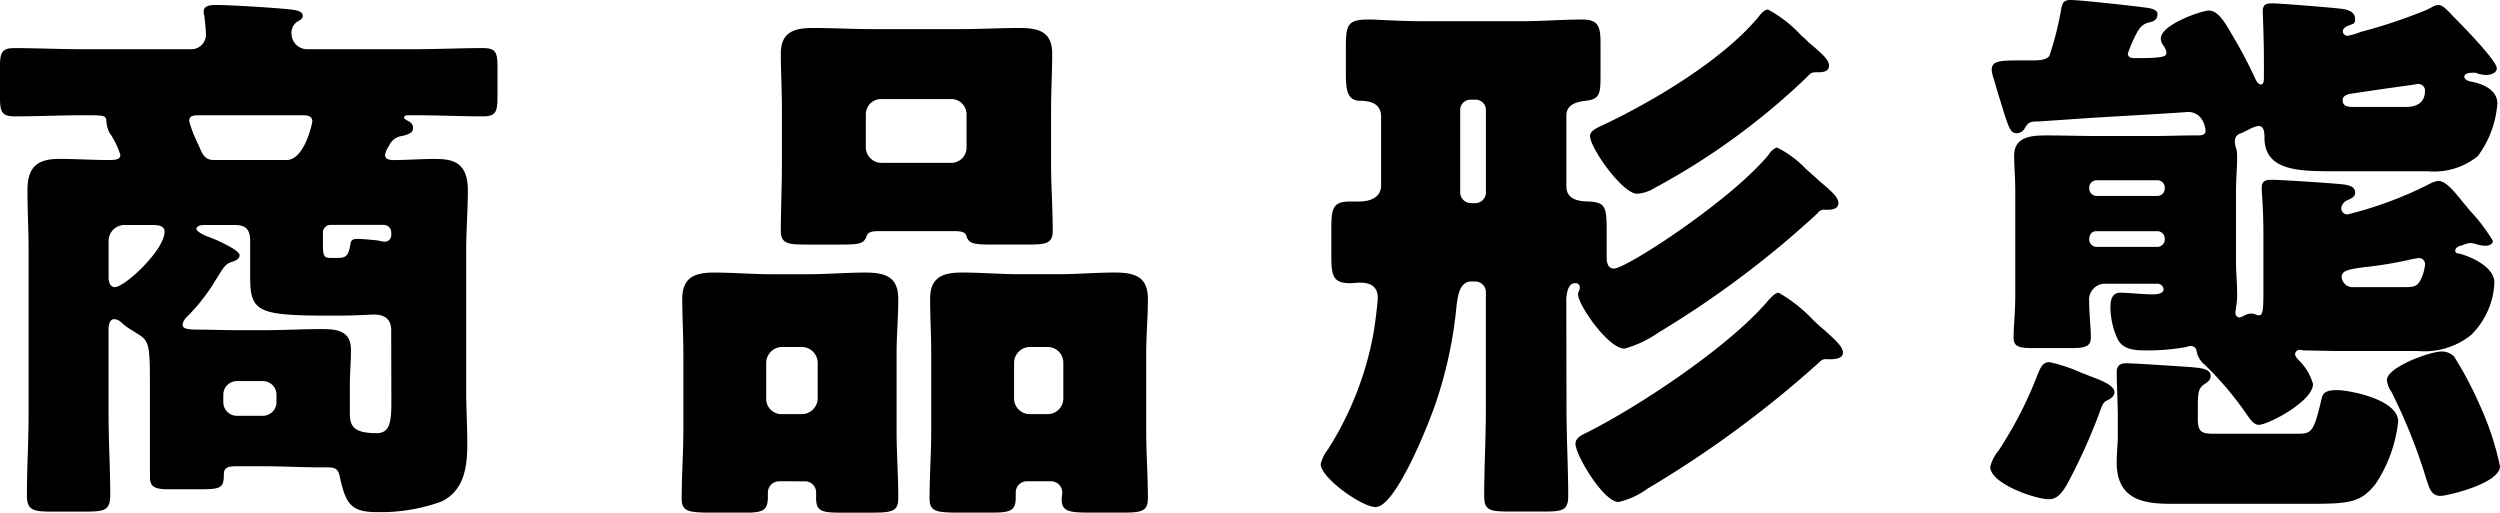
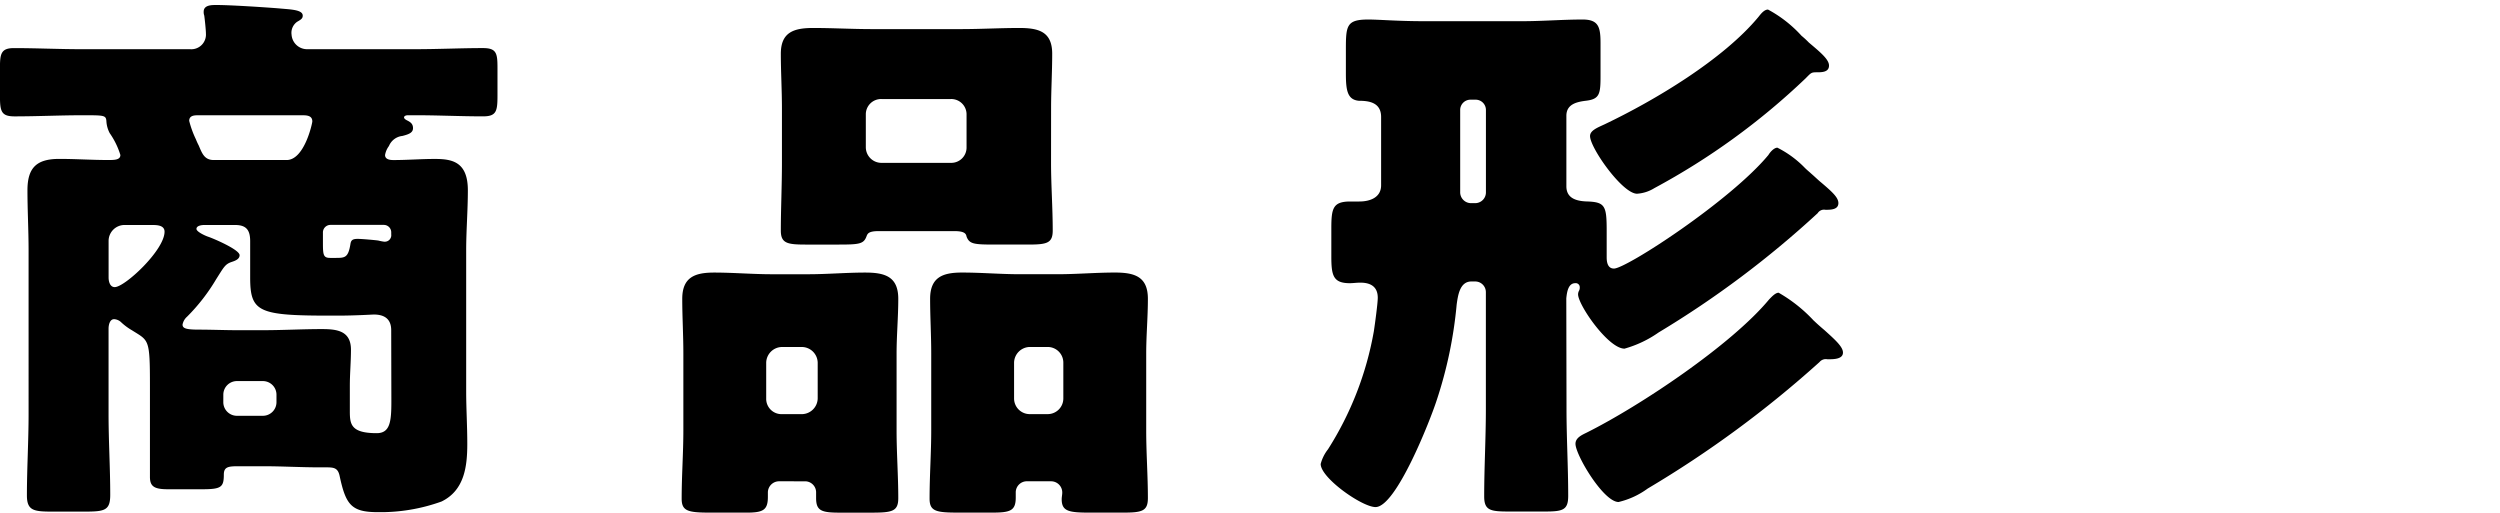
<svg xmlns="http://www.w3.org/2000/svg" id="グループ_797" data-name="グループ 797" width="119.476" height="24.499" viewBox="0 0 119.476 24.499">
  <g id="グループ_796" data-name="グループ 796">
    <path id="パス_12158" data-name="パス 12158" d="M311.287,5582.453c0,.214.241.24.4.24.668,0,1.311-.053,1.979-.053.829,0,1.578.134,1.578,1.5,0,.963-.08,1.926-.08,2.862v6.739c0,.83.053,1.659.053,2.515,0,1.07-.133,2.221-1.23,2.755a8.578,8.578,0,0,1-3.049.509c-1.256,0-1.525-.348-1.818-1.712-.08-.4-.267-.429-.642-.429h-.321c-.883,0-1.791-.053-2.675-.053h-1.2c-.481,0-.7.026-.7.4,0,.615-.134.7-1.07.7h-1.577c-.643,0-.884-.107-.884-.588v-4.36c0-2.273-.053-2.139-.855-2.647a2.839,2.839,0,0,1-.509-.374.531.531,0,0,0-.347-.16c-.215,0-.267.293-.267.454v4.092c0,1.283.08,2.567.08,3.851,0,.749-.267.8-1.23.8h-1.552c-.883,0-1.2-.054-1.2-.776,0-1.283.08-2.595.08-3.877V5587c0-.963-.054-1.9-.054-2.862,0-1.1.456-1.5,1.525-1.5.776,0,1.551.053,2.327.053.3,0,.589,0,.589-.24a3.718,3.718,0,0,0-.509-1.043,1.371,1.371,0,0,1-.16-.588c-.028-.268-.107-.268-1.15-.268-1.071,0-2.141.054-3.236.054-.642,0-.7-.241-.7-.99v-1.337c0-.668.054-.936.669-.936,1.071,0,2.166.053,3.264.053h5.162a.7.7,0,0,0,.748-.749c0-.159-.053-.669-.079-.856a.506.506,0,0,1-.028-.187c0-.321.374-.321.615-.321.669,0,2.273.106,2.969.161.535.053,1.15.053,1.15.347,0,.135-.08.187-.267.294a.642.642,0,0,0-.267.616.744.744,0,0,0,.776.694h5.135c1.1,0,2.167-.053,3.236-.053.642,0,.694.241.694.936v1.337c0,.749-.053.99-.694.99-1.07,0-2.14-.054-3.236-.054h-.348c-.08,0-.187.027-.187.107,0,.054.079.107.134.134.16.081.294.161.294.375s-.187.293-.508.374a.783.783,0,0,0-.642.481A1,1,0,0,0,311.287,5582.453Zm-12.463,3.343a.764.764,0,0,0-.749.749v1.765c0,.162.053.455.294.455.481,0,2.38-1.765,2.38-2.648,0-.293-.322-.32-.563-.32Zm12.757,5.028c0-.534-.321-.749-.83-.749-.053,0-.909.053-1.738.053h-.321c-3.45,0-3.851-.16-3.851-1.819v-1.738c0-.536-.187-.775-.723-.775h-1.47c-.107,0-.374.026-.374.187,0,.133.4.321.562.375.24.08,1.5.615,1.5.882,0,.188-.214.268-.374.32-.321.108-.374.242-.748.83a9,9,0,0,1-1.392,1.792.658.658,0,0,0-.213.375c0,.187.187.24.8.24.562,0,1.23.027,1.792.027h1.284c.909,0,1.845-.053,2.782-.053.722,0,1.391.081,1.391.989,0,.562-.054,1.15-.054,1.712v1.23c0,.616.054,1.043,1.285,1.043.642,0,.7-.562.7-1.525Zm-9.254-10.271c-.187,0-.4.027-.4.268a4.621,4.621,0,0,0,.321.882,2.968,2.968,0,0,0,.134.294c.161.375.268.695.722.695h3.477c.856,0,1.23-1.764,1.23-1.845,0-.268-.241-.294-.455-.294Zm1.23,13.721a.651.651,0,0,0,.642.641h1.257a.651.651,0,0,0,.642-.641v-.375a.651.651,0,0,0-.642-.643H304.2a.651.651,0,0,0-.642.643Zm4.761-7.6c0,.562.027.695.348.695h.241c.455,0,.615,0,.722-.641.027-.187.08-.268.348-.268.187,0,.8.053.99.08a2.137,2.137,0,0,0,.267.053.31.31,0,0,0,.348-.347v-.107a.354.354,0,0,0-.348-.347h-2.568a.36.36,0,0,0-.348.375Z" transform="translate(-292.885 -5575.044)" />
    <path id="パス_12159" data-name="パス 12159" d="M334.079,5598.178a.537.537,0,0,0-.534.535v.214c0,.642-.241.749-1.043.749H330.87c-1.123,0-1.445-.053-1.445-.668,0-1.1.081-2.167.081-3.262v-3.665c0-.909-.053-1.765-.053-2.621,0-1.043.615-1.257,1.525-1.257s1.846.08,2.755.08h1.738c.909,0,1.819-.08,2.727-.08.936,0,1.579.187,1.579,1.257,0,.882-.081,1.738-.081,2.621v3.665c0,1.1.081,2.166.081,3.236,0,.642-.294.695-1.311.695H337c-.884,0-1.15-.081-1.15-.695v-.294a.528.528,0,0,0-.509-.509Zm-.614-3.958a.731.731,0,0,0,.749.749h.963a.766.766,0,0,0,.749-.749v-1.711a.765.765,0,0,0-.749-.749h-.963a.765.765,0,0,0-.749.749Zm13.613-11.26c0,1.069.08,2.14.08,3.236,0,.615-.294.669-1.2.669h-1.579c-.989,0-1.2-.027-1.337-.375-.026-.134-.08-.268-.588-.268H338.84c-.507,0-.535.133-.588.268-.135.347-.349.375-1.337.375h-1.551c-.884,0-1.2-.054-1.2-.669,0-1.016.053-2.14.053-3.236v-2.595c0-.882-.053-1.765-.053-2.621,0-1.043.642-1.23,1.55-1.23.936,0,1.873.054,2.782.054H342.8c.909,0,1.846-.054,2.755-.054s1.578.16,1.578,1.23c0,.884-.053,1.739-.053,2.621Zm-8.852-.75a.747.747,0,0,0,.748.75h3.317a.731.731,0,0,0,.749-.75v-1.551a.731.731,0,0,0-.749-.749h-3.317a.73.73,0,0,0-.748.749Zm7.7,15.967a.533.533,0,0,0-.535.509v.267c0,.642-.267.722-1.149.722h-1.552c-1.1,0-1.417-.053-1.417-.668,0-1.1.079-2.167.079-3.262v-3.665c0-.909-.053-1.765-.053-2.621,0-1.043.614-1.257,1.524-1.257.937,0,1.845.08,2.755.08H347.4c.909,0,1.819-.08,2.728-.08.936,0,1.578.187,1.578,1.257,0,.882-.08,1.738-.08,2.621v3.665c0,1.1.08,2.166.08,3.236,0,.642-.294.695-1.257.695h-1.471c-1.043,0-1.391-.053-1.391-.642,0-.107.027-.213.027-.321a.535.535,0,0,0-.535-.535Zm-.615-3.958a.748.748,0,0,0,.749.749h.856a.748.748,0,0,0,.749-.749v-1.711a.748.748,0,0,0-.749-.749h-.856a.765.765,0,0,0-.749.749Z" transform="translate(-296.848 -5575.177)" />
    <path id="パス_12160" data-name="パス 12160" d="M375.427,5594.621c0,1.392.081,2.755.081,4.146,0,.669-.242.749-1.1.749h-1.739c-.882,0-1.176-.054-1.176-.722,0-1.392.08-2.781.08-4.173v-5.59a.509.509,0,0,0-.508-.509h-.187c-.562,0-.642.7-.7,1.1a20.417,20.417,0,0,1-.963,4.6c-.294.908-1.926,5.081-2.915,5.081-.642,0-2.621-1.391-2.621-2.059a1.9,1.9,0,0,1,.348-.7,15.514,15.514,0,0,0,2.193-5.644c.053-.347.187-1.338.187-1.6,0-.534-.348-.722-.829-.722-.187,0-.348.026-.508.026-.8,0-.882-.374-.882-1.283v-1.338c0-.963.079-1.283.909-1.283h.428c.508,0,1.042-.187,1.042-.776v-3.263c0-.7-.588-.775-1.069-.775-.562-.054-.615-.535-.615-1.338v-1.1c0-1.15.027-1.445,1.07-1.445.535,0,1.391.08,2.675.08h4.681c.963,0,1.925-.08,2.888-.08.776,0,.856.375.856,1.15v1.578c0,.829-.053,1.07-.669,1.15-.455.054-.963.16-.963.722v3.37c0,.562.456.7.937.723.909.025.989.187.989,1.391v1.284c0,.24.054.534.349.534.588,0,5.562-3.236,7.381-5.429.08-.135.267-.348.428-.348a4.87,4.87,0,0,1,1.311.963c.134.133.241.213.294.267.187.161.348.321.481.428.535.454.829.723.829.99,0,.32-.374.32-.615.32a.359.359,0,0,0-.374.161,46.629,46.629,0,0,1-7.6,5.7,5.34,5.34,0,0,1-1.632.775c-.776,0-2.219-2.086-2.219-2.595a.38.38,0,0,1,.053-.187.335.335,0,0,0,.027-.16.191.191,0,0,0-.214-.187c-.348,0-.4.455-.429.723Zm-4.359-9.842a.515.515,0,0,0,.508-.536v-3.9a.492.492,0,0,0-.508-.509h-.214a.492.492,0,0,0-.508.509v3.9a.52.52,0,0,0,.535.536Zm16.181,5.617c.134.132.348.319.508.454.535.481.882.8.882,1.07,0,.319-.454.319-.695.319h-.053a.391.391,0,0,0-.374.135,51.517,51.517,0,0,1-8.21,6.044,3.855,3.855,0,0,1-1.392.643c-.721,0-2.059-2.247-2.059-2.782,0-.294.321-.428.534-.534,2.568-1.284,6.927-4.2,8.72-6.366.106-.106.293-.32.454-.32A7.1,7.1,0,0,1,387.249,5590.4Zm-.588-13.614a4.117,4.117,0,0,1,.348.321c.535.454.963.8.963,1.1,0,.322-.348.322-.588.322-.267,0-.267.025-.535.294a33.253,33.253,0,0,1-7.222,5.241,1.781,1.781,0,0,1-.829.268c-.7,0-2.246-2.192-2.246-2.755,0-.268.348-.4.695-.562,2.407-1.148,5.671-3.1,7.355-5.135.107-.134.268-.349.455-.349A5.972,5.972,0,0,1,386.66,5576.782Z" transform="translate(-300.563 -5575.07)" />
-     <path id="パス_12161" data-name="パス 12161" d="M404.406,5593.015c.4.16,1.1.4,1.1.749,0,.16-.134.267-.267.347-.241.107-.294.16-.455.642a27.729,27.729,0,0,1-1.525,3.371c-.213.375-.455.749-.882.749-.669,0-2.809-.749-2.809-1.551a1.961,1.961,0,0,1,.4-.775,18.971,18.971,0,0,0,1.846-3.585c.16-.4.267-.641.588-.641a7.843,7.843,0,0,1,1.578.534C404.165,5592.908,404.3,5592.988,404.406,5593.015ZM421.79,5587c0,.107.107.134.188.134.267.054,1.684.535,1.684,1.391a3.742,3.742,0,0,1-1.1,2.487,3.549,3.549,0,0,1-2.568.776h-4.012c-.213,0-1.283-.027-1.443-.027-.054,0-.107-.027-.161-.027a.218.218,0,0,0-.24.215c0,.107.16.267.24.347a2.554,2.554,0,0,1,.616,1.07c0,.829-2.141,1.952-2.594,1.952-.241,0-.428-.293-.562-.48a15.575,15.575,0,0,0-2.006-2.38,1.076,1.076,0,0,1-.4-.668.283.283,0,0,0-.267-.242.779.779,0,0,0-.241.054,10.547,10.547,0,0,1-1.819.16c-.535,0-1.177,0-1.444-.536a3.635,3.635,0,0,1-.348-1.523c0-.321.053-.7.481-.7.321,0,1.1.08,1.551.08.16,0,.508-.027.508-.241a.293.293,0,0,0-.294-.268h-2.513a.763.763,0,0,0-.75.855c0,.536.081,1.285.081,1.712,0,.456-.3.509-.991.509h-1.739c-.695,0-.963-.053-.963-.509,0-.507.081-1.23.081-1.979v-5c0-.642-.054-1.23-.054-1.712,0-.909.829-.963,1.551-.963.777,0,1.551.027,2.327.027h2.889c.614,0,1.2-.027,1.819-.027h.16c.16,0,.4,0,.4-.214,0-.133-.107-.909-.856-.909-.187.026-2.033.134-4.333.267-1.2.08-2.728.188-2.808.188-.427,0-.481.053-.669.374a.456.456,0,0,1-.347.188c-.3,0-.374-.16-.777-1.5-.107-.321-.214-.7-.347-1.15a1.528,1.528,0,0,1-.081-.374c0-.428.374-.454,1.311-.454h.588c.428,0,.7-.027.856-.215a14.912,14.912,0,0,0,.562-2.22c.053-.294.107-.454.455-.454.428,0,2.835.267,3.45.347.187.027.7.054.7.321,0,.241-.135.347-.374.4a.768.768,0,0,0-.535.375.549.549,0,0,0-.08.132,6.453,6.453,0,0,0-.428.99c0,.161.16.215.294.215,1.47,0,1.551-.081,1.551-.269a.7.7,0,0,0-.134-.321.563.563,0,0,1-.134-.347c0-.669,1.952-1.337,2.3-1.337.4,0,.722.481,1.07,1.1a21.961,21.961,0,0,1,1.1,2.06c.054.133.161.374.322.374.134,0,.134-.241.134-.321v-.775c0-1.2-.054-2.193-.054-2.407,0-.348.187-.375.482-.375.321,0,3,.214,3.343.268.321.054.588.161.588.508,0,.214-.135.214-.349.294-.106.054-.24.135-.24.267a.23.23,0,0,0,.214.214,2.918,2.918,0,0,0,.641-.187,25.113,25.113,0,0,0,3.129-1.043c.242-.107.4-.241.562-.241.187,0,.267.053.7.508.374.375,2.114,2.141,2.114,2.515,0,.24-.322.32-.509.32a1.558,1.558,0,0,1-.508-.107h-.16c-.134,0-.374.027-.374.188s.215.214.348.241c.562.107,1.23.4,1.23,1.043a4.825,4.825,0,0,1-.936,2.514,3.327,3.327,0,0,1-2.38.722h-4.412c-1.712,0-3.343,0-3.4-1.525,0-.294,0-.642-.294-.642a1.5,1.5,0,0,0-.481.188,2.6,2.6,0,0,0-.268.133c-.187.054-.374.134-.374.428,0,.267.108.294.108.7,0,.562-.054,1.124-.054,1.685v3.369c0,.481.054.991.054,1.472a3.052,3.052,0,0,1-.054.7c0,.053-.027.187-.027.241a.215.215,0,0,0,.187.24c.08,0,.187-.08.267-.106a.631.631,0,0,1,.321-.081c.16,0,.214.081.348.081.186,0,.214-.241.214-1.1v-2.782c0-1.23-.08-1.925-.08-2.22,0-.321.187-.374.481-.374.481,0,2.835.161,3.343.213.267.027.642.081.642.4,0,.214-.215.294-.4.375a.482.482,0,0,0-.267.375.3.3,0,0,0,.294.294,18.281,18.281,0,0,0,3.9-1.445,1.412,1.412,0,0,1,.427-.16c.429,0,.856.615,1.285,1.124.053.053.133.161.24.294a8.4,8.4,0,0,1,1.1,1.444c0,.188-.215.24-.374.24a1.91,1.91,0,0,1-.509-.106c-.053,0-.134-.026-.187-.026a.991.991,0,0,0-.374.106C422,5586.756,421.79,5586.836,421.79,5587Zm-17.491-2.969a.354.354,0,0,0,.348.347h2.915a.353.353,0,0,0,.347-.347v-.054a.353.353,0,0,0-.347-.348h-2.915a.354.354,0,0,0-.348.348Zm0,2.434a.354.354,0,0,0,.348.348h2.915a.353.353,0,0,0,.347-.348v-.054a.353.353,0,0,0-.347-.348h-2.915c-.214,0-.321.133-.348.348Zm5.189,8.559c0,.721.241.721.936.721h3.8c.7,0,.8-.053,1.177-1.659.053-.213.107-.427.721-.427.642,0,2.942.454,2.942,1.5a6.682,6.682,0,0,1-1.07,2.969c-.669.856-1.176.963-2.942.963h-6.926c-1.418,0-2.514-.321-2.514-1.979,0-.429.053-.856.053-1.285v-.909c0-.536-.053-1.686-.053-2.086,0-.321.134-.456.455-.456.374,0,1.926.107,2.38.135,1.043.08,1.657.053,1.657.481,0,.187-.16.294-.294.374-.293.214-.32.375-.32,1.123Zm9.788-6.286c.455,0,.669,0,.829-.293a2.027,2.027,0,0,0,.242-.776.289.289,0,0,0-.294-.322,4.014,4.014,0,0,0-.562.107,18.346,18.346,0,0,1-1.98.321c-.8.107-1.149.16-1.149.481a.528.528,0,0,0,.588.481Zm.16-8.612c.322,0,.91-.081.91-.776a.317.317,0,0,0-.349-.321c-.133.026-.722.108-1.5.214l-1.632.241c-.187.027-.454.081-.454.322,0,.32.294.32.588.32Zm1.712,11.687a.824.824,0,0,1,.588.242,17.161,17.161,0,0,1,1.23,2.326,13.738,13.738,0,0,1,.963,2.916c0,.829-2.54,1.417-2.834,1.417-.455,0-.536-.374-.669-.748a26.317,26.317,0,0,0-1.685-4.227,1.119,1.119,0,0,1-.214-.562C418.528,5592.56,420.587,5591.811,421.149,5591.811Z" transform="translate(-304.454 -5575.015)" />
  </g>
</svg>